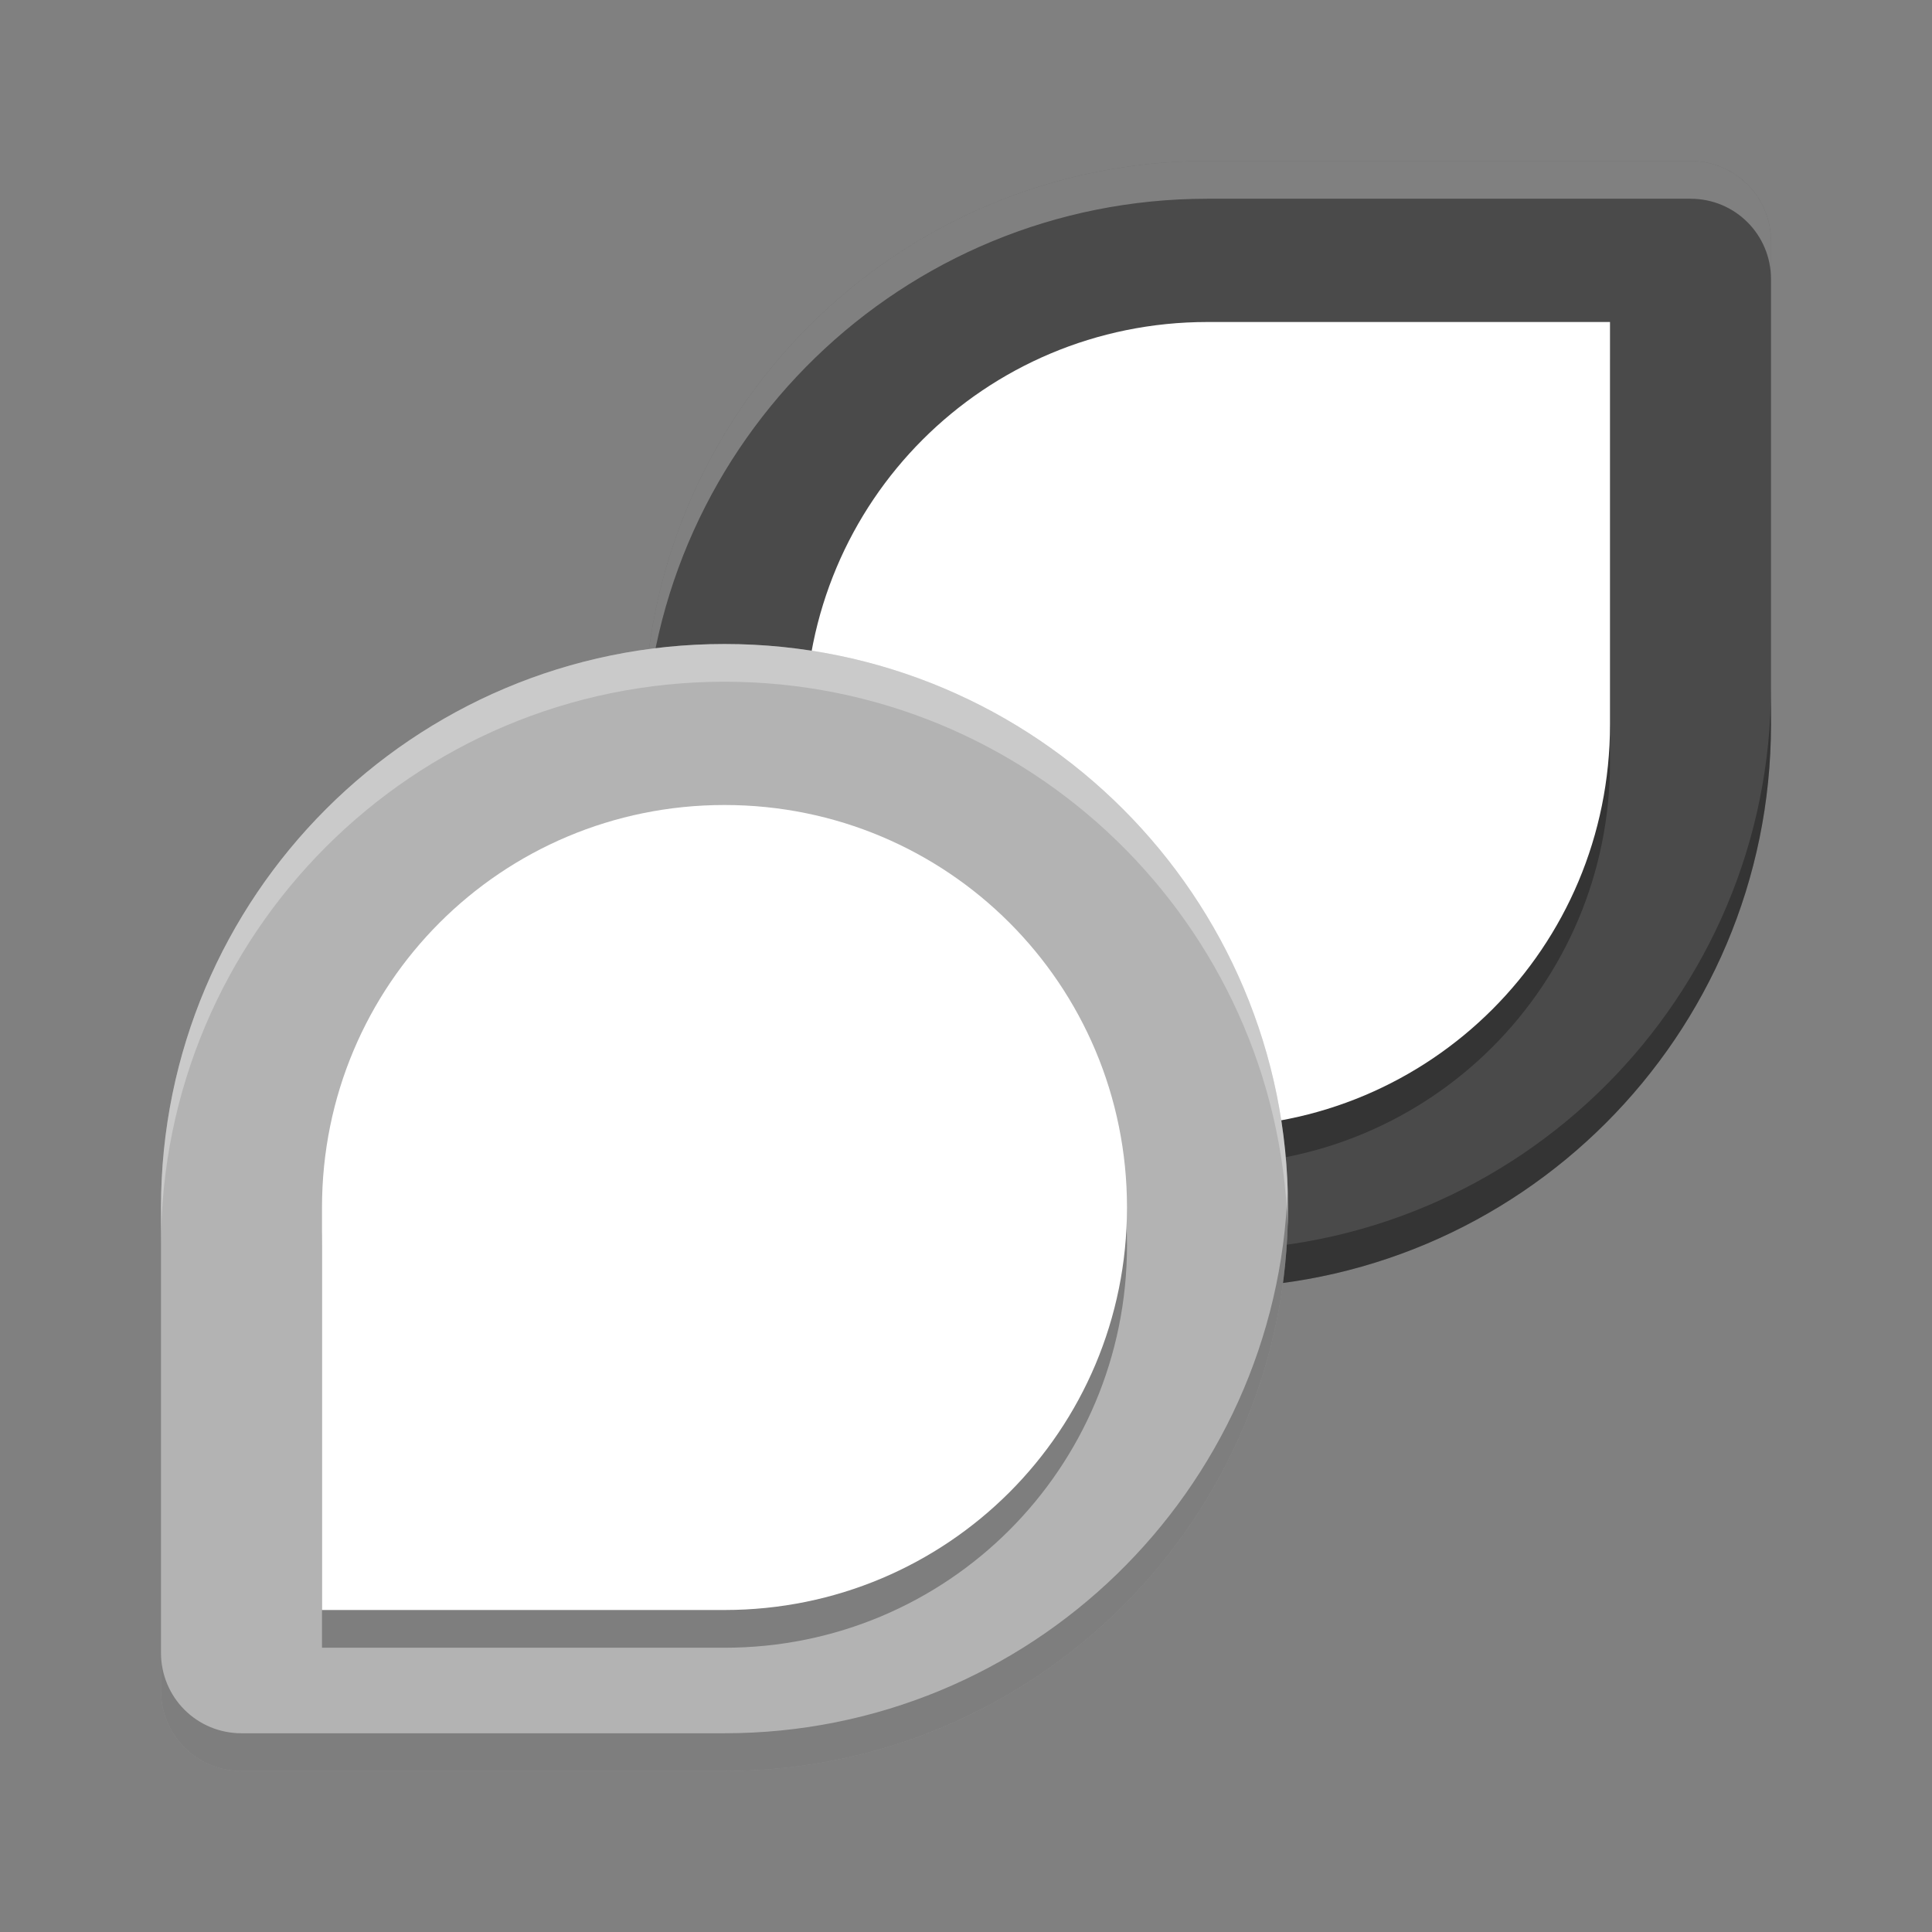
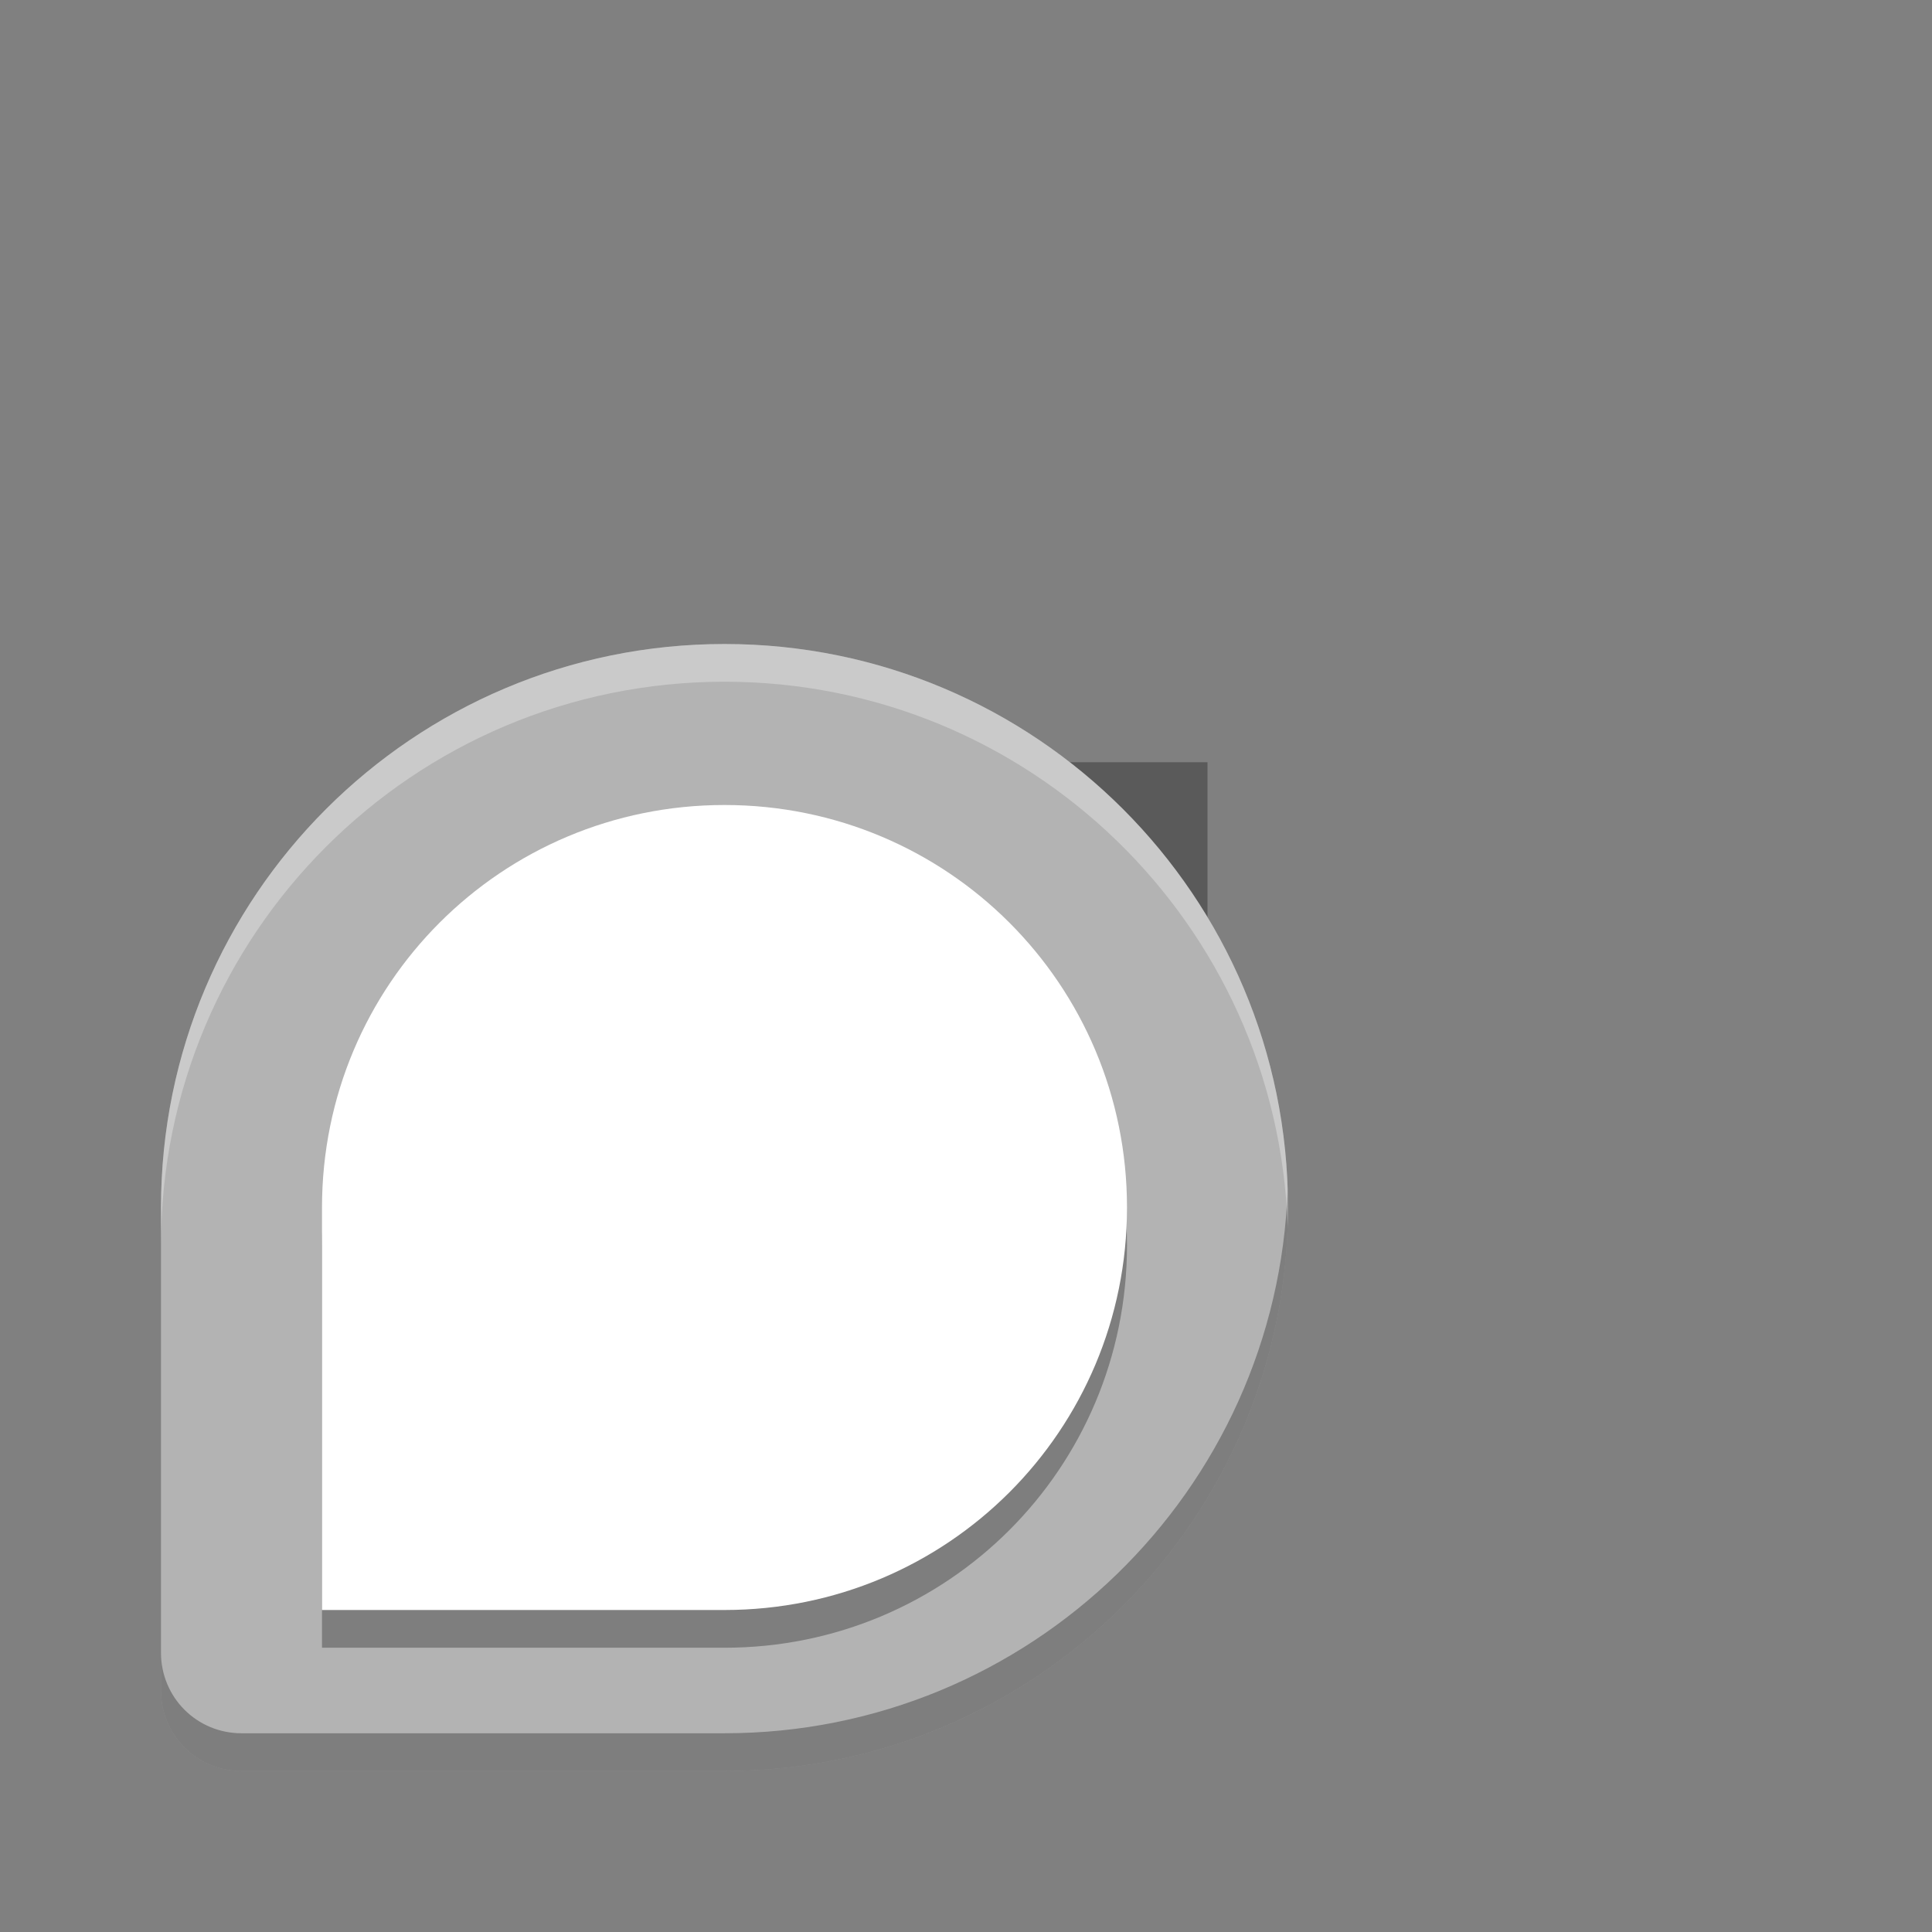
<svg xmlns="http://www.w3.org/2000/svg" width="512" height="512" version="1.1" viewBox="0 0 384 384">
  <rect x="0" y="0" width="384" height="384" fill="#808080" stroke="none" />
-   <path d="m240 32c-61.855 0-112 50.145-112 112s50.145 112 112 112 112-50.145 112-112v-96c0-8.879-7.121-16-16-16z" fill="#4a4a4a" />
-   <path d="m240 32c-61.856 0-112 50.145-112 112 0 1.256 0.028 2.504 0.069 3.75 1.979-60.118 51.332-108.25 111.93-108.25h96c8.879 0 16 7.122 16 16v-7.5c0-8.879-7.122-16-16-16h-96z" fill="#fff" opacity=".3" stroke-width="1" />
-   <path d="m240 231.5c44.32 0 80-35.68 80-80v-80h-80c-44.32 0-80 35.68-80 80s35.68 80 80 80z" opacity=".3" />
-   <path transform="scale(.75)" d="m469.33 182c0 82.474-66.86 149.33-149.33 149.33-80.8 0-146.6-64.176-149.24-144.33-0.055 1.661-0.092 3.326-0.092 5 0 82.474 66.86 149.33 149.33 149.33 82.474 0 149.33-66.86 149.33-149.33v-10z" opacity=".3" stroke-width="1.333" />
-   <path d="m240 224c44.32 0 80-35.68 80-80v-80h-80c-44.32 0-80 35.68-80 80s35.68 80 80 80z" fill="#fff" />
+   <path d="m240 231.5v-80h-80c-44.32 0-80 35.68-80 80s35.68 80 80 80z" opacity=".3" />
  <path d="m144 128c-61.855 0-112 50.145-112 112v96c0 8.879 7.121 16 16 16h96c61.855 0 112-50.145 112-112s-50.145-112-112-112z" fill="#b3b3b3" />
  <path d="m144 167.5c-44.32 0-80 35.68-80 80v80h80c44.32 0 80-35.68 80-80s-35.68-80-80-80z" opacity=".3" />
  <path d="m144 160c-44.32 0-80 35.68-80 80v80h80c44.32 0 80-35.68 80-80s-35.68-80-80-80z" fill="#fff" />
  <path d="m255.93 236.25c-1.979 60.118-51.332 108.25-111.93 108.25h-96c-8.879 0-16-7.122-16-16v7.5c0 8.879 7.122 16 16 16h96c61.856 0 112-50.145 112-112 0-1.256-0.028-2.504-0.069-3.75z" opacity=".3" stroke-width="1" />
  <path d="m144 128c-61.856 0-112 50.145-112 112v7.5c0-61.856 50.145-112 112-112 60.6 0 109.95 48.132 111.93 108.25 0.041-1.246 0.069-2.494 0.069-3.75 0-61.856-50.145-112-112-112z" fill="#fff" opacity=".3" stroke-width="1" />
</svg>